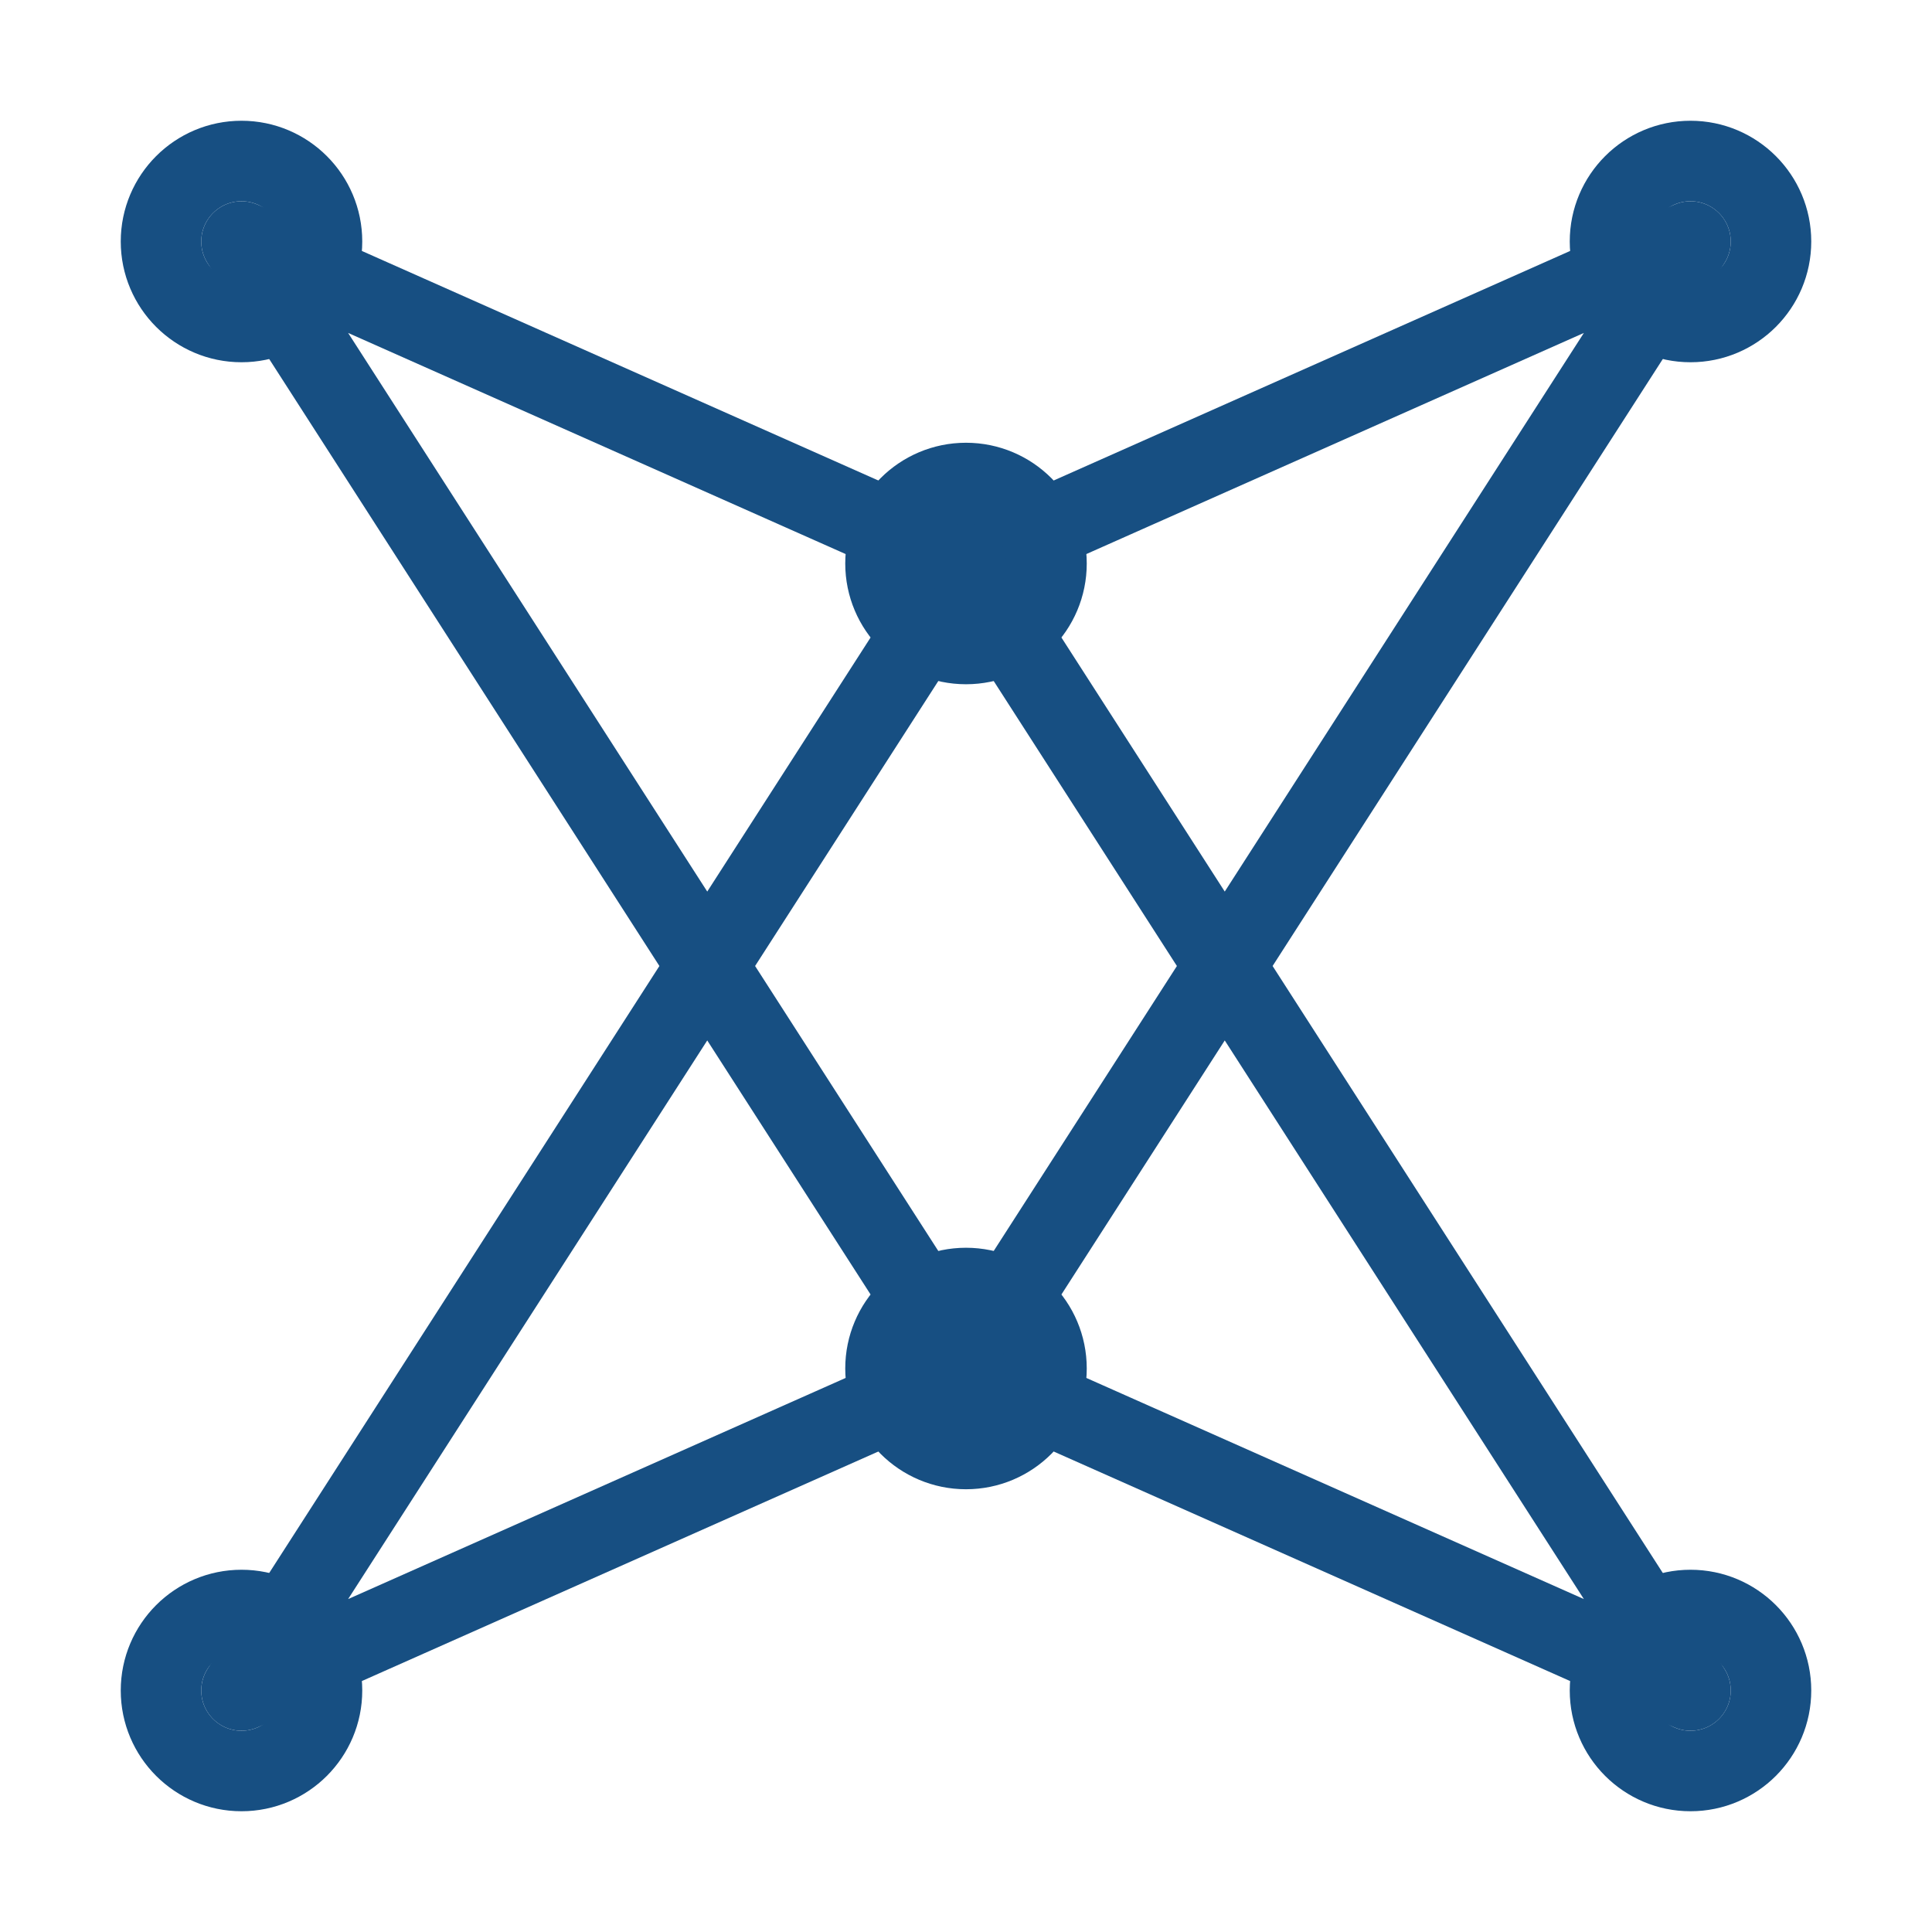
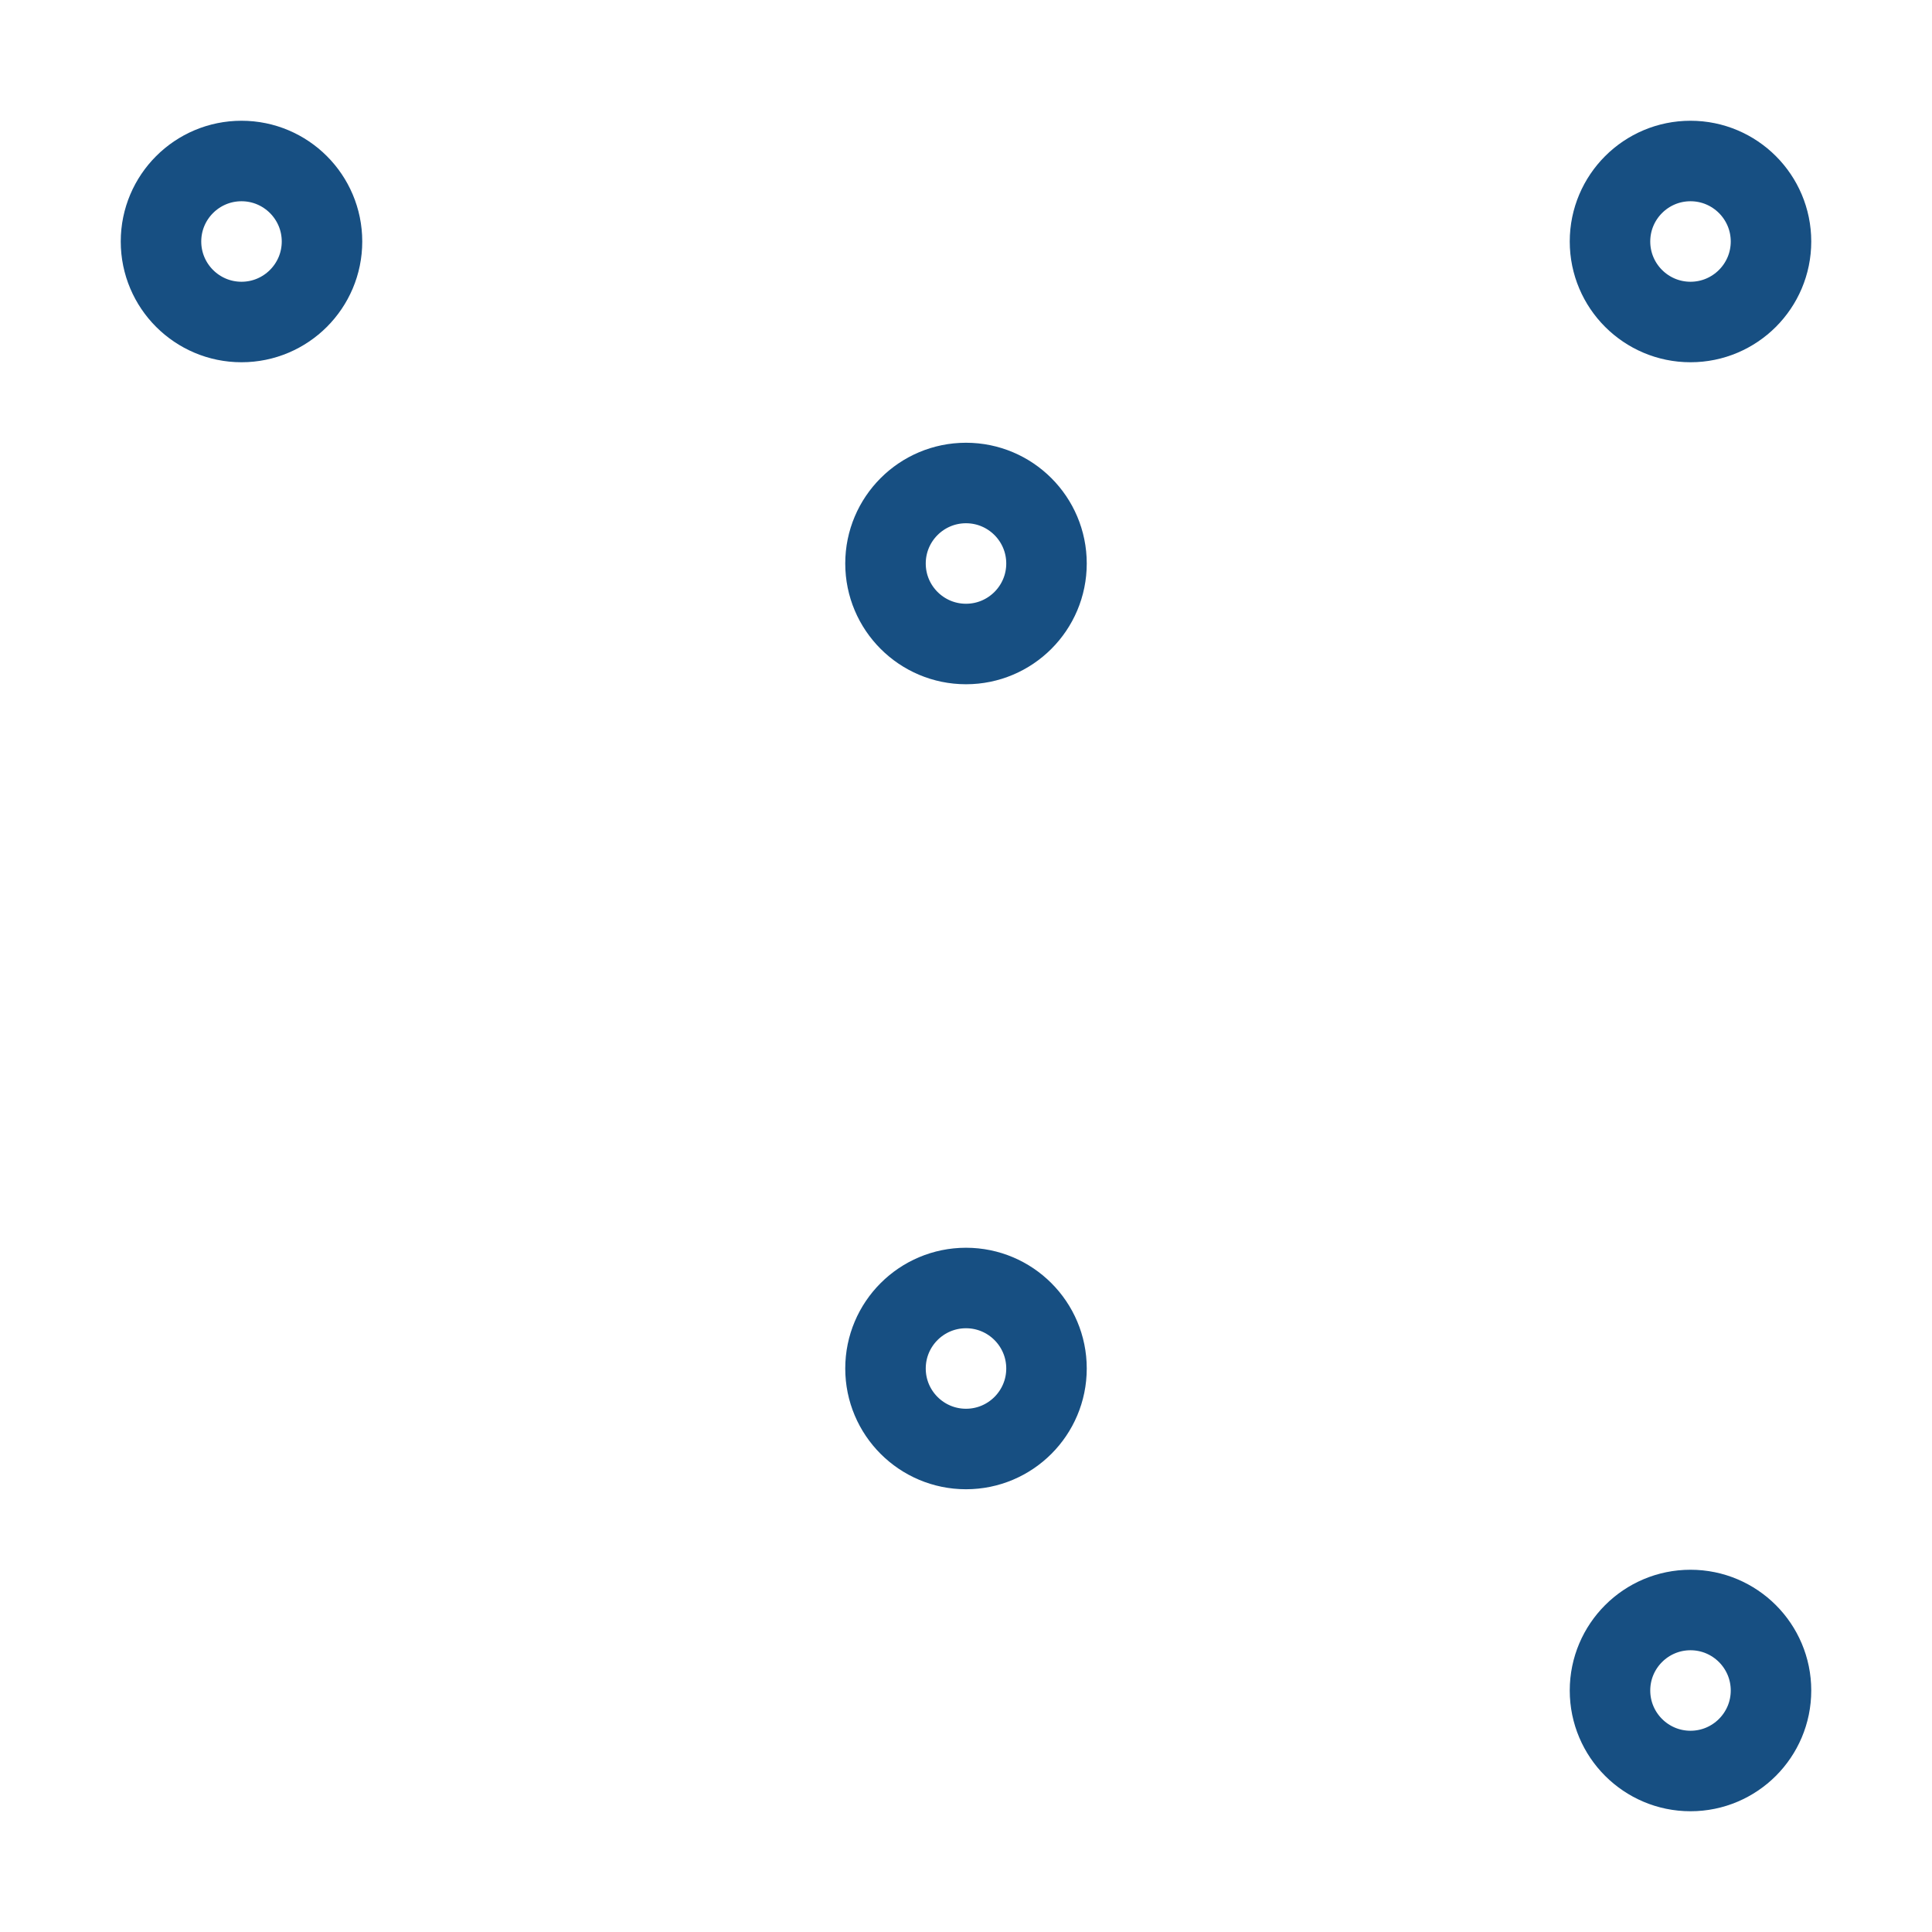
<svg xmlns="http://www.w3.org/2000/svg" width="24" height="24" viewBox="0 0 24 24" fill="none" data-reactroot="">
-   <path stroke-linejoin="round" stroke-linecap="round" stroke-width="1" stroke="#174f82" d="M12 7L21 3L12 17M12 7L21 21L12 17M12 7L3 21L12 17M12 7L3 3L12 17" />
  <path stroke-linejoin="round" stroke-linecap="round" stroke-width="1" stroke="#174f82" fill="none" d="M22 21C22 21.552 21.552 22 21 22C20.448 22 20 21.552 20 21C20 20.448 20.448 20 21 20C21.552 20 22 20.448 22 21Z" />
  <path stroke-linejoin="round" stroke-linecap="round" stroke-width="1" stroke="#174f82" fill="none" d="M4 3C4 3.552 3.552 4 3 4C2.448 4 2 3.552 2 3C2 2.448 2.448 2 3 2C3.552 2 4 2.448 4 3Z" />
-   <path stroke-linejoin="round" stroke-linecap="round" stroke-width="1" stroke="#174f82" fill="none" d="M4 21C4 21.552 3.552 22 3 22C2.448 22 2 21.552 2 21C2 20.448 2.448 20 3 20C3.552 20 4 20.448 4 21Z" />
  <path stroke-linejoin="round" stroke-linecap="round" stroke-width="1" stroke="#174f82" fill="none" d="M13 7C13 7.552 12.552 8 12 8C11.448 8 11 7.552 11 7C11 6.448 11.448 6 12 6C12.552 6 13 6.448 13 7Z" />
  <path stroke-linejoin="round" stroke-linecap="round" stroke-width="1" stroke="#174f82" fill="none" d="M13 17C13 17.552 12.552 18 12 18C11.448 18 11 17.552 11 17C11 16.448 11.448 16 12 16C12.552 16 13 16.448 13 17Z" />
  <path stroke-linejoin="round" stroke-linecap="round" stroke-width="1" stroke="#174f82" fill="none" d="M22 3C22 3.552 21.552 4 21 4C20.448 4 20 3.552 20 3C20 2.448 20.448 2 21 2C21.552 2 22 2.448 22 3Z" />
</svg>